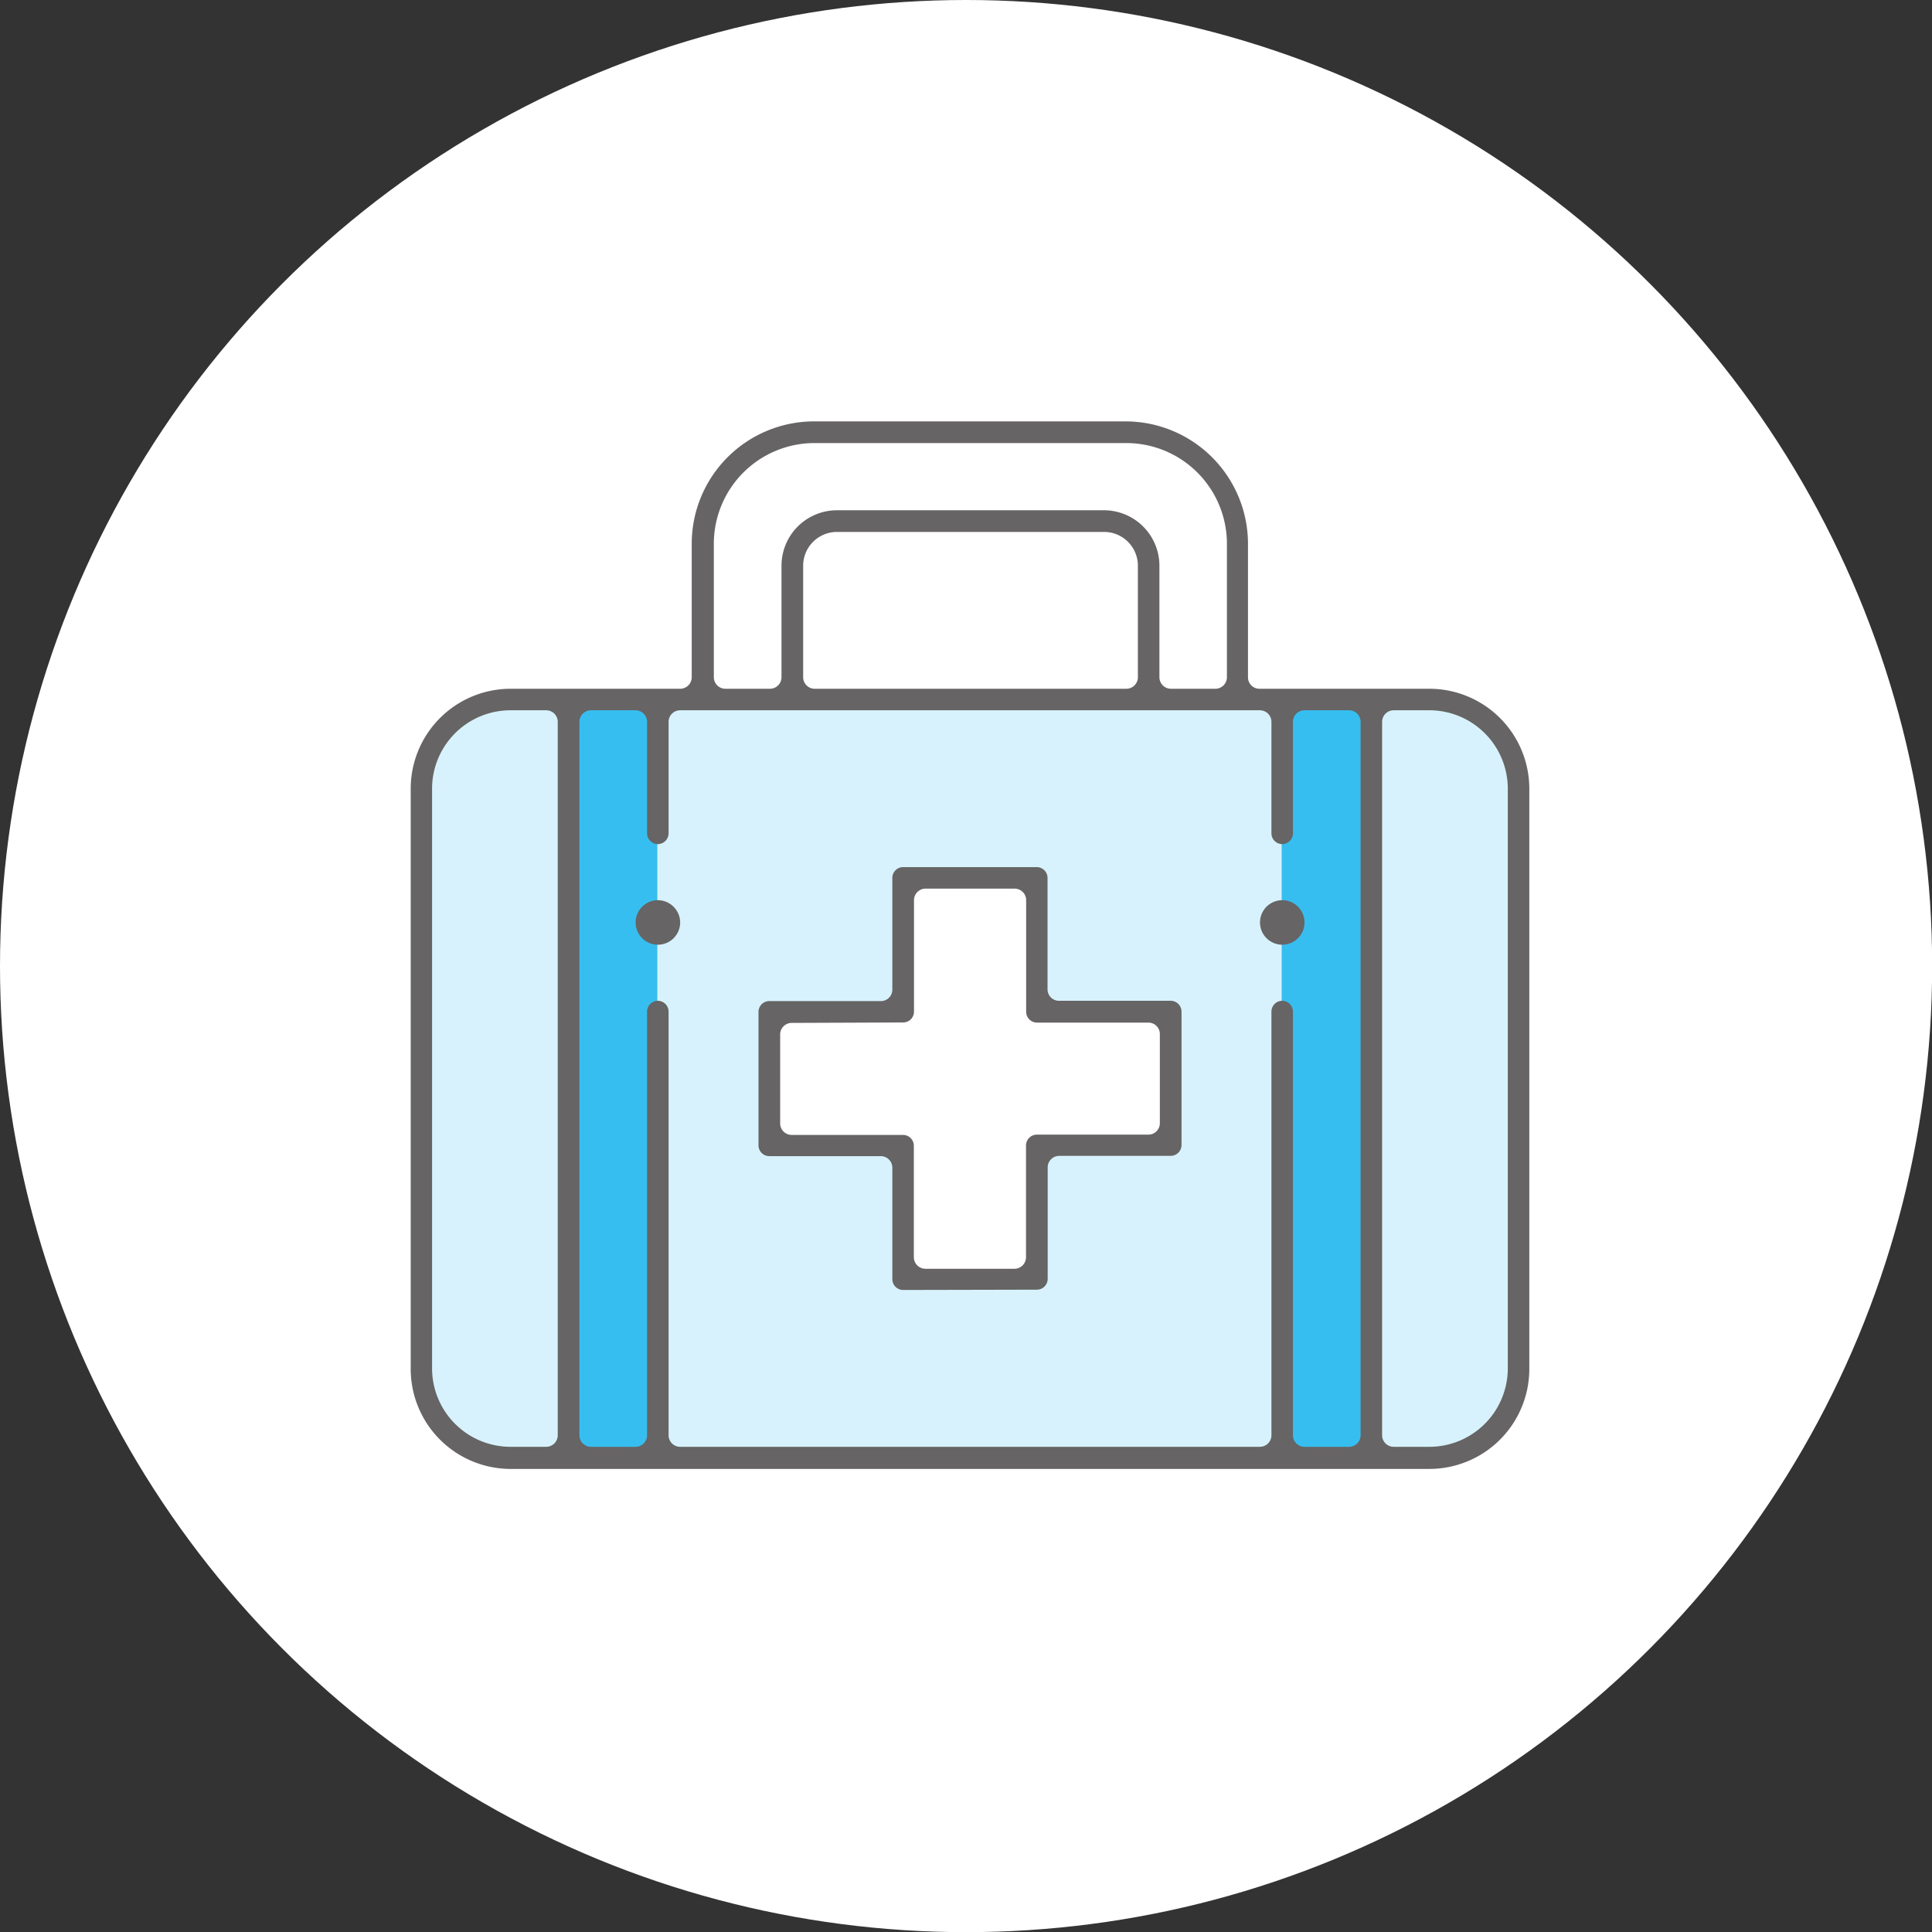
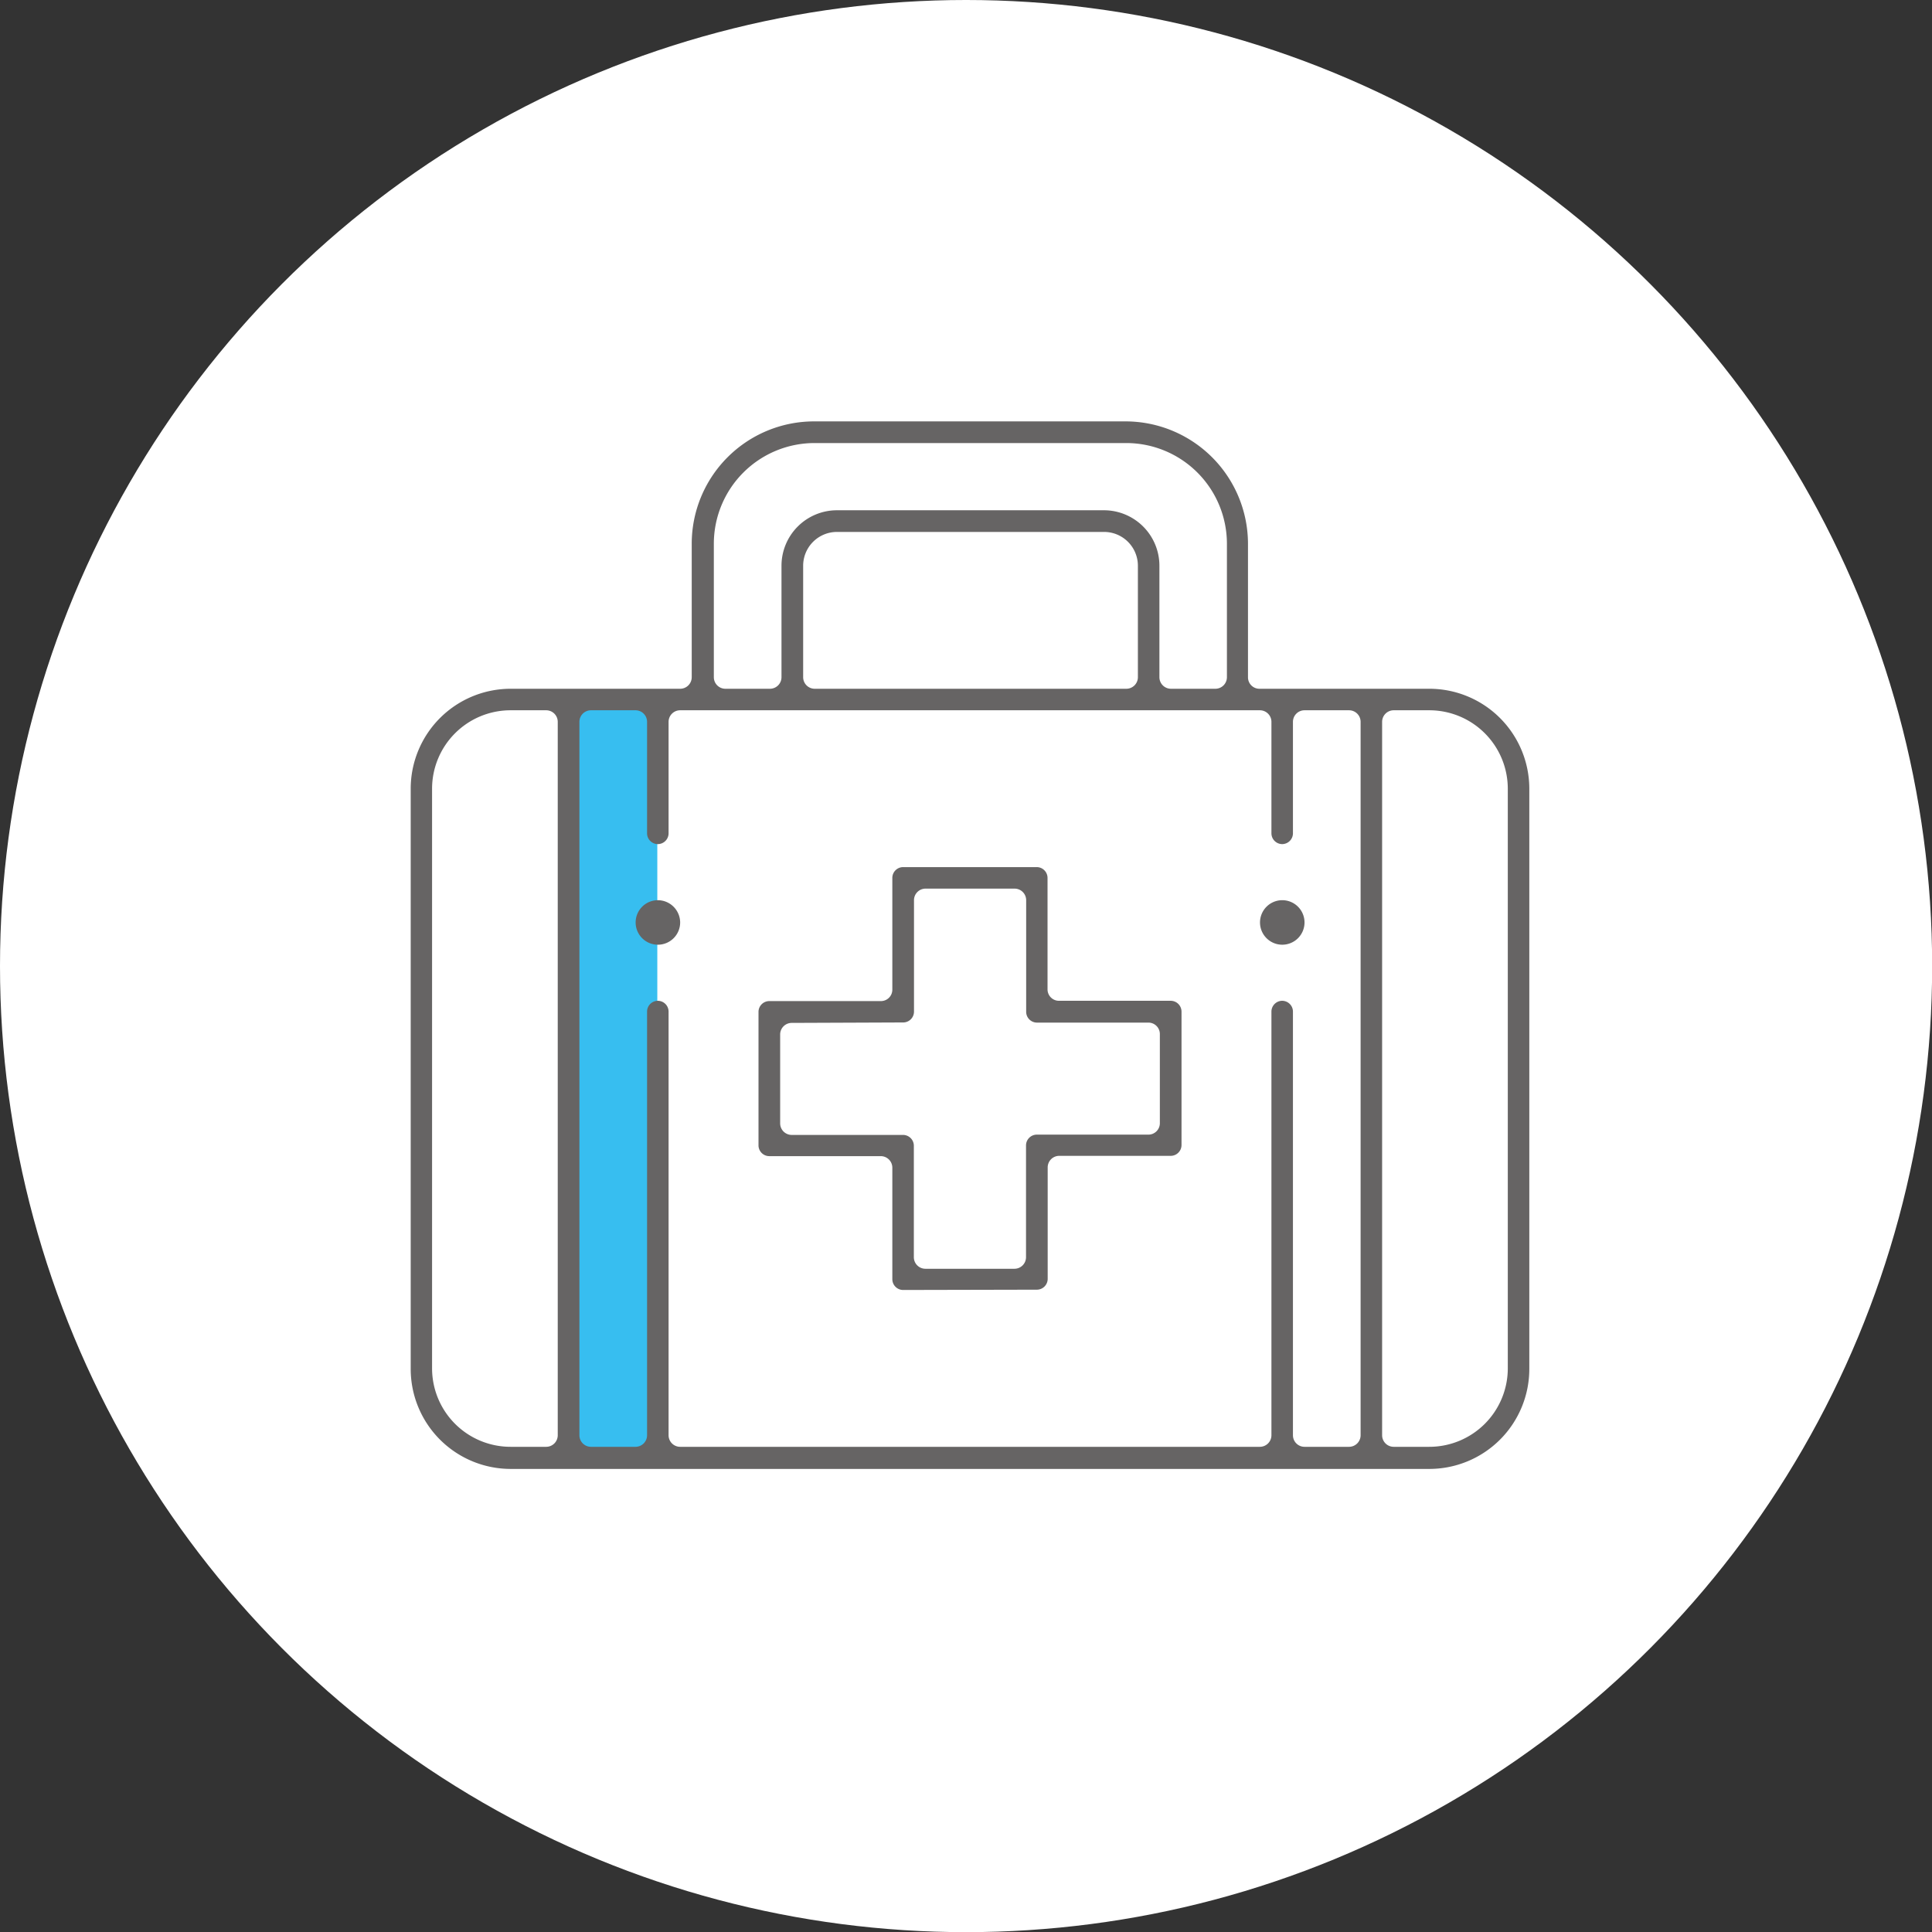
<svg xmlns="http://www.w3.org/2000/svg" width="45.94mm" height="45.94mm" viewBox="0 0 130.21 130.21">
  <rect x="0" y="0" width="130.21" height="130.21" fill="#333333" stroke="none" />
  <defs>
    <style>.a{fill:#fff;}.b,.c{fill:#37bef0;}.b{opacity:0.2;}.d{fill:#666464;}</style>
  </defs>
  <circle class="a" cx="65.11" cy="65.11" r="65.11" />
-   <path class="b" d="M96.29,47.14H34.38a6,6,0,0,0-6,6V92.22a6,6,0,0,0,6,6H96.29a6,6,0,0,0,6-6V53.15A6,6,0,0,0,96.29,47.14Z" />
  <rect class="c" x="38.29" y="47.14" width="6.01" height="51.09" />
-   <rect class="c" x="86.38" y="47.14" width="6.01" height="51.09" />
-   <path class="a" d="M83.37,36.62V47.14h-6v-9a3,3,0,0,0-3-3h-18a3,3,0,0,0-3,3v9h-6V36.62a7.52,7.52,0,0,1,7.52-7.51h21A7.51,7.51,0,0,1,83.37,36.62Z" />
+   <path class="a" d="M83.37,36.62V47.14h-6a3,3,0,0,0-3-3h-18a3,3,0,0,0-3,3v9h-6V36.62a7.52,7.52,0,0,1,7.52-7.51h21A7.51,7.51,0,0,1,83.37,36.62Z" />
  <polygon class="a" points="78.86 68.18 78.86 77.2 69.85 77.2 69.85 86.21 60.83 86.21 60.83 77.2 51.81 77.2 51.81 68.18 60.83 68.18 60.83 59.16 69.85 59.16 69.85 68.18 78.86 68.18" />
  <path class="d" d="M86.41,60.67a1.5,1.5,0,1,0,1.51,1.5A1.5,1.5,0,0,0,86.41,60.67Z" />
  <path class="d" d="M44.34,60.67a1.5,1.5,0,1,0,1.5,1.5A1.51,1.51,0,0,0,44.34,60.67Z" />
  <path class="d" d="M60.87,86.94a.73.73,0,0,1-.73-.73V78.7a.78.78,0,0,0-.78-.78H51.85a.73.73,0,0,1-.73-.72v-9a.73.73,0,0,1,.73-.73h7.51a.77.77,0,0,0,.78-.77V59.16a.73.73,0,0,1,.73-.72h9a.73.73,0,0,1,.73.72v7.52a.77.77,0,0,0,.78.77H78.9a.73.73,0,0,1,.73.73v9a.73.73,0,0,1-.73.72H71.39a.78.78,0,0,0-.78.78v7.51a.73.73,0,0,1-.73.73Zm-7.52-18a.78.78,0,0,0-.77.77v6a.78.78,0,0,0,.77.78h7.52a.73.73,0,0,1,.72.73v7.51a.78.78,0,0,0,.78.78h6a.78.78,0,0,0,.78-.78V77.2a.73.73,0,0,1,.72-.73H77.4a.77.77,0,0,0,.77-.78v-6a.77.77,0,0,0-.77-.77H69.88a.73.73,0,0,1-.72-.73V60.67a.78.78,0,0,0-.78-.78h-6a.78.78,0,0,0-.78.78v7.51a.73.73,0,0,1-.72.73Z" />
  <path class="d" d="M34.42,99a6.74,6.74,0,0,1-6.74-6.74V53.15a6.74,6.74,0,0,1,6.74-6.73H45.84a.78.78,0,0,0,.78-.78v-9a8.25,8.25,0,0,1,8.24-8.24h21a8.26,8.26,0,0,1,8.25,8.24v9a.77.77,0,0,0,.77.78H96.33a6.74,6.74,0,0,1,6.74,6.73V92.22A6.74,6.74,0,0,1,96.33,99ZM93.93,47.87a.78.78,0,0,0-.78.78V96.73a.78.78,0,0,0,.78.78h2.4a5.29,5.29,0,0,0,5.29-5.29V53.15a5.29,5.29,0,0,0-5.29-5.28ZM86.41,67.45a.73.73,0,0,1,.73.73V96.73a.78.78,0,0,0,.78.78h3a.78.78,0,0,0,.78-.78V48.65a.78.78,0,0,0-.78-.78h-3a.78.78,0,0,0-.78.78v7.51a.73.73,0,0,1-.73.73.73.73,0,0,1-.72-.73V48.65a.78.78,0,0,0-.78-.78H45.84a.78.78,0,0,0-.78.78v7.51a.73.73,0,0,1-.72.73.73.73,0,0,1-.73-.73V48.65a.78.78,0,0,0-.78-.78h-3a.78.78,0,0,0-.78.78V96.73a.78.78,0,0,0,.78.78h3a.78.78,0,0,0,.78-.78V68.18a.73.73,0,0,1,.73-.73.73.73,0,0,1,.72.73V96.73a.78.78,0,0,0,.78.78H84.91a.78.78,0,0,0,.78-.78V68.18A.73.73,0,0,1,86.41,67.45Zm-52-19.58a5.29,5.29,0,0,0-5.29,5.28V92.22a5.29,5.29,0,0,0,5.29,5.29h2.4a.78.78,0,0,0,.78-.78V48.65a.78.78,0,0,0-.78-.78Zm40-13.48a3.74,3.74,0,0,1,3.73,3.74v7.51a.78.78,0,0,0,.78.78h3a.78.78,0,0,0,.77-.78v-9a6.79,6.79,0,0,0-6.79-6.78h-21a6.79,6.79,0,0,0-6.79,6.78v9a.78.78,0,0,0,.78.78h3a.78.78,0,0,0,.78-.78V38.13a3.74,3.74,0,0,1,3.73-3.74Zm-18,1.46a2.28,2.28,0,0,0-2.28,2.28v7.51a.78.78,0,0,0,.78.78h21a.78.78,0,0,0,.78-.78V38.13a2.28,2.28,0,0,0-2.28-2.28Z" />
</svg>